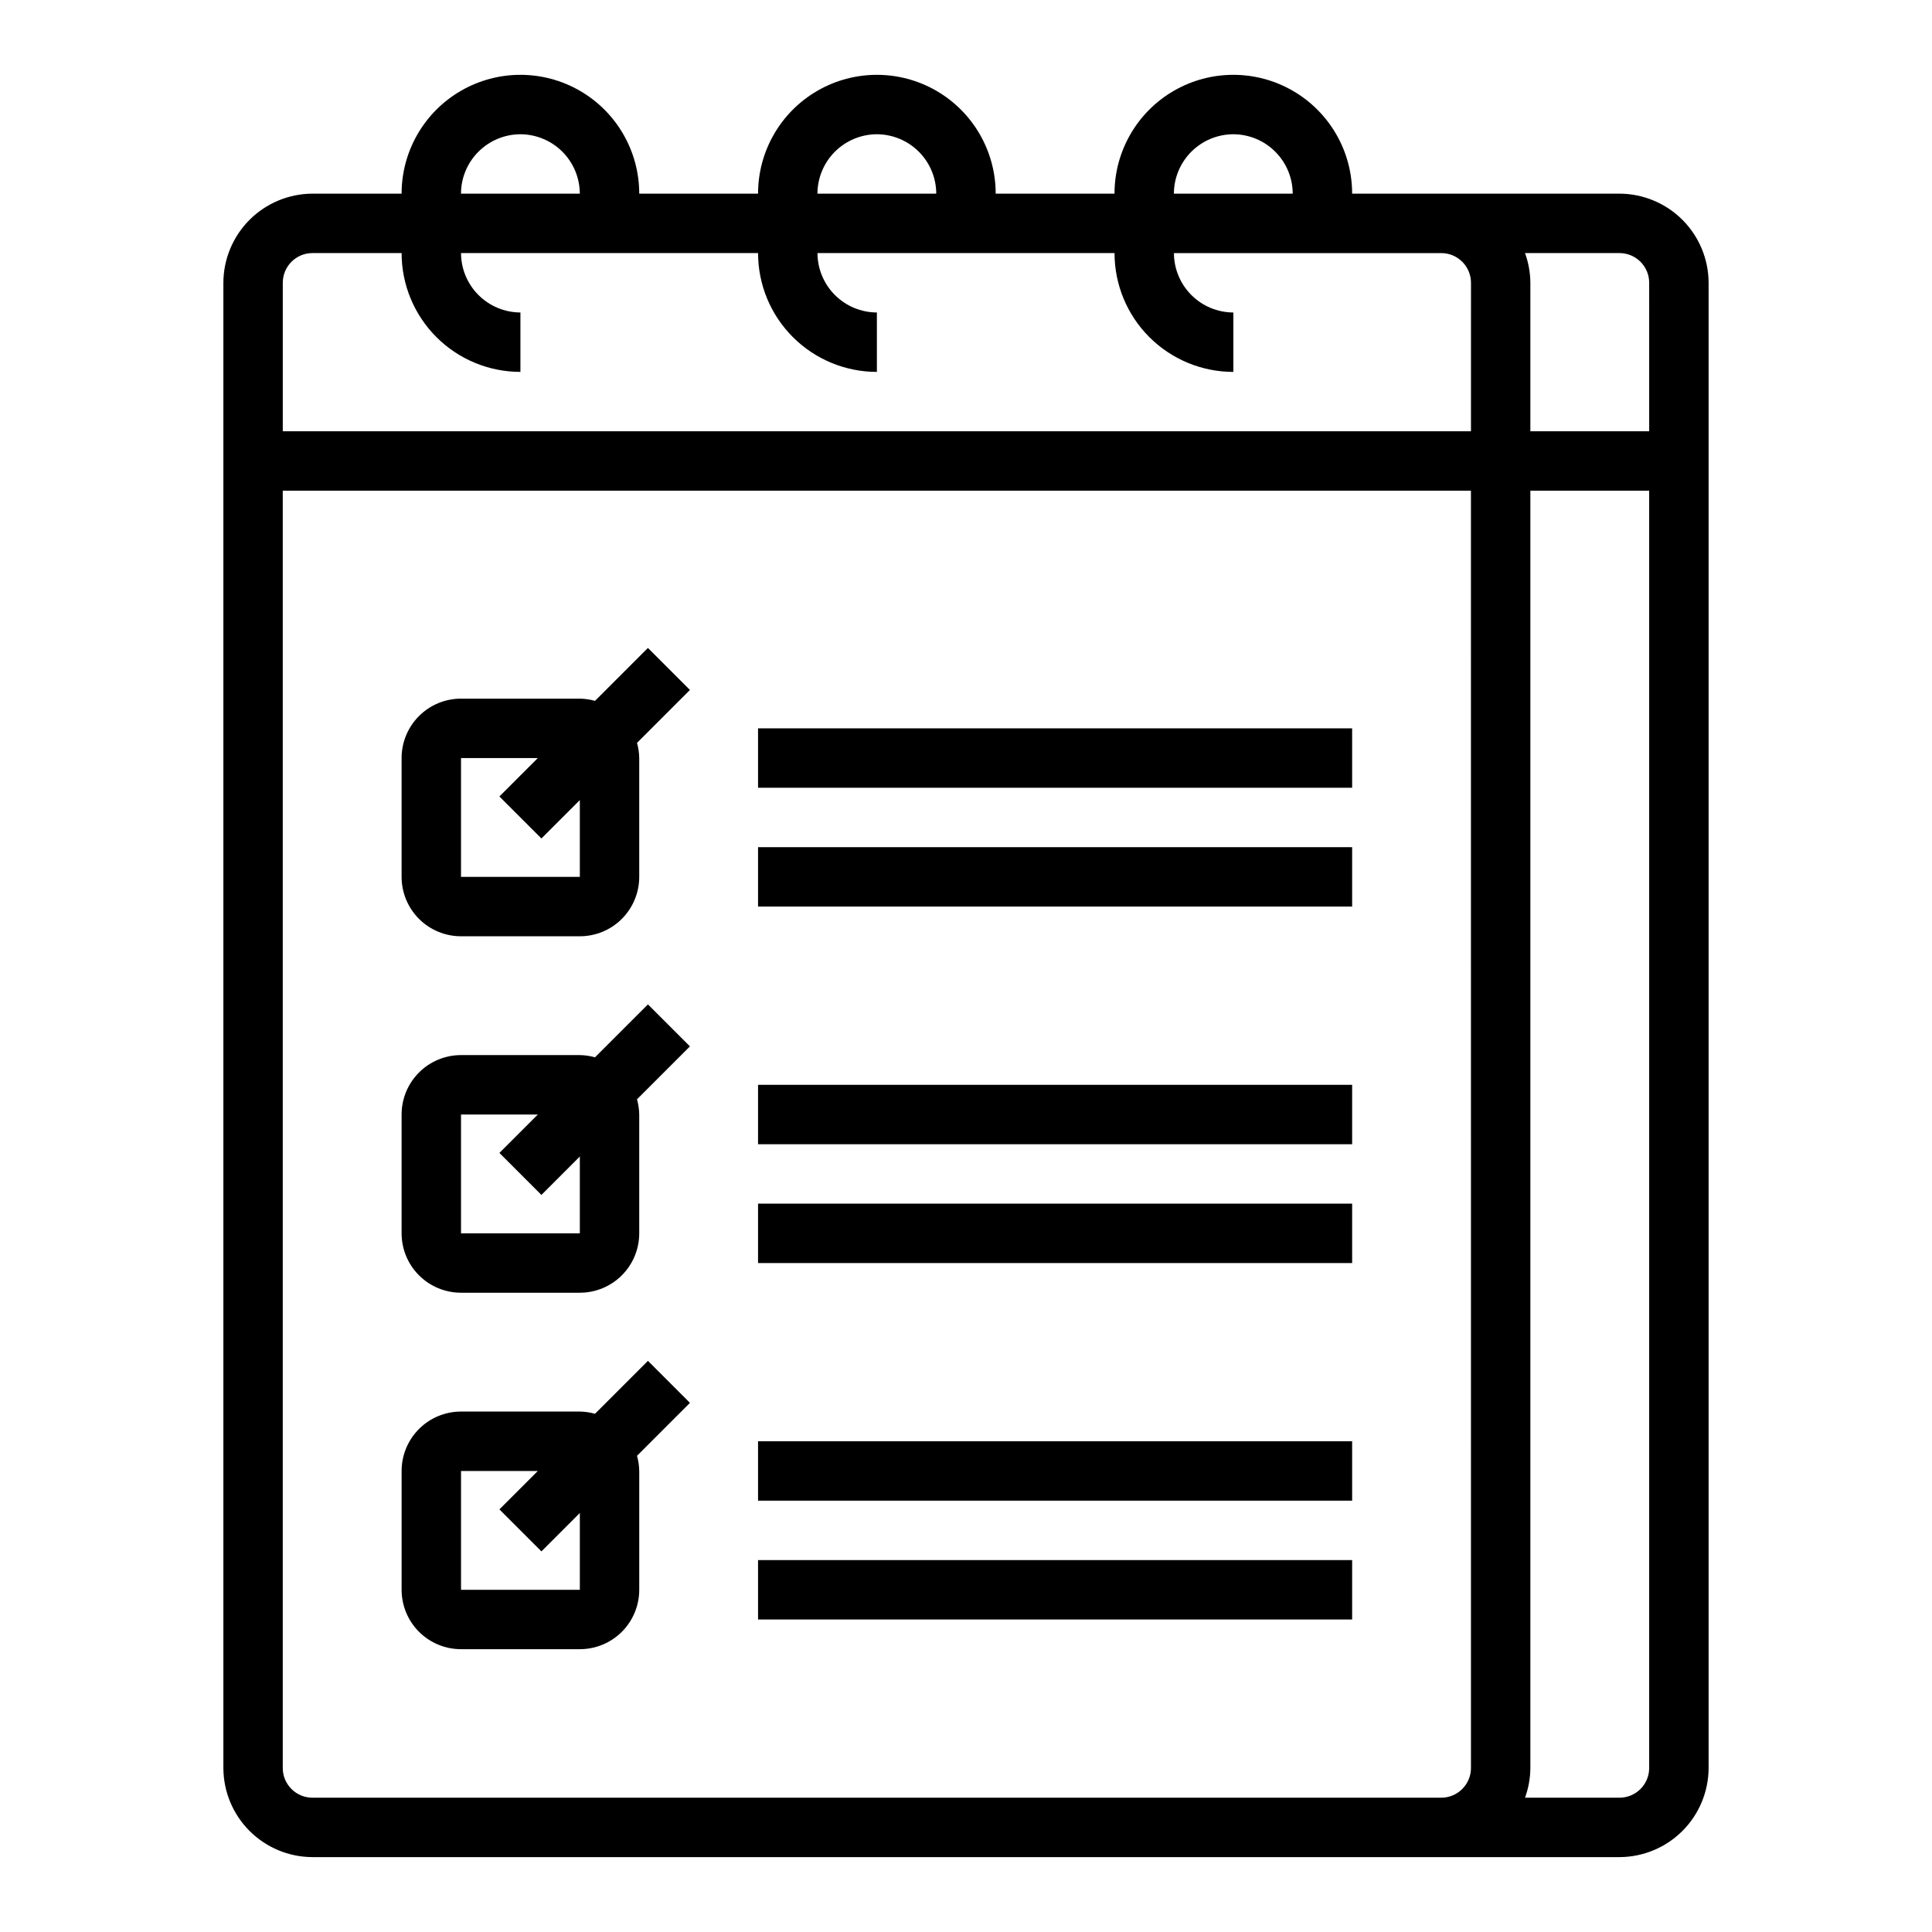
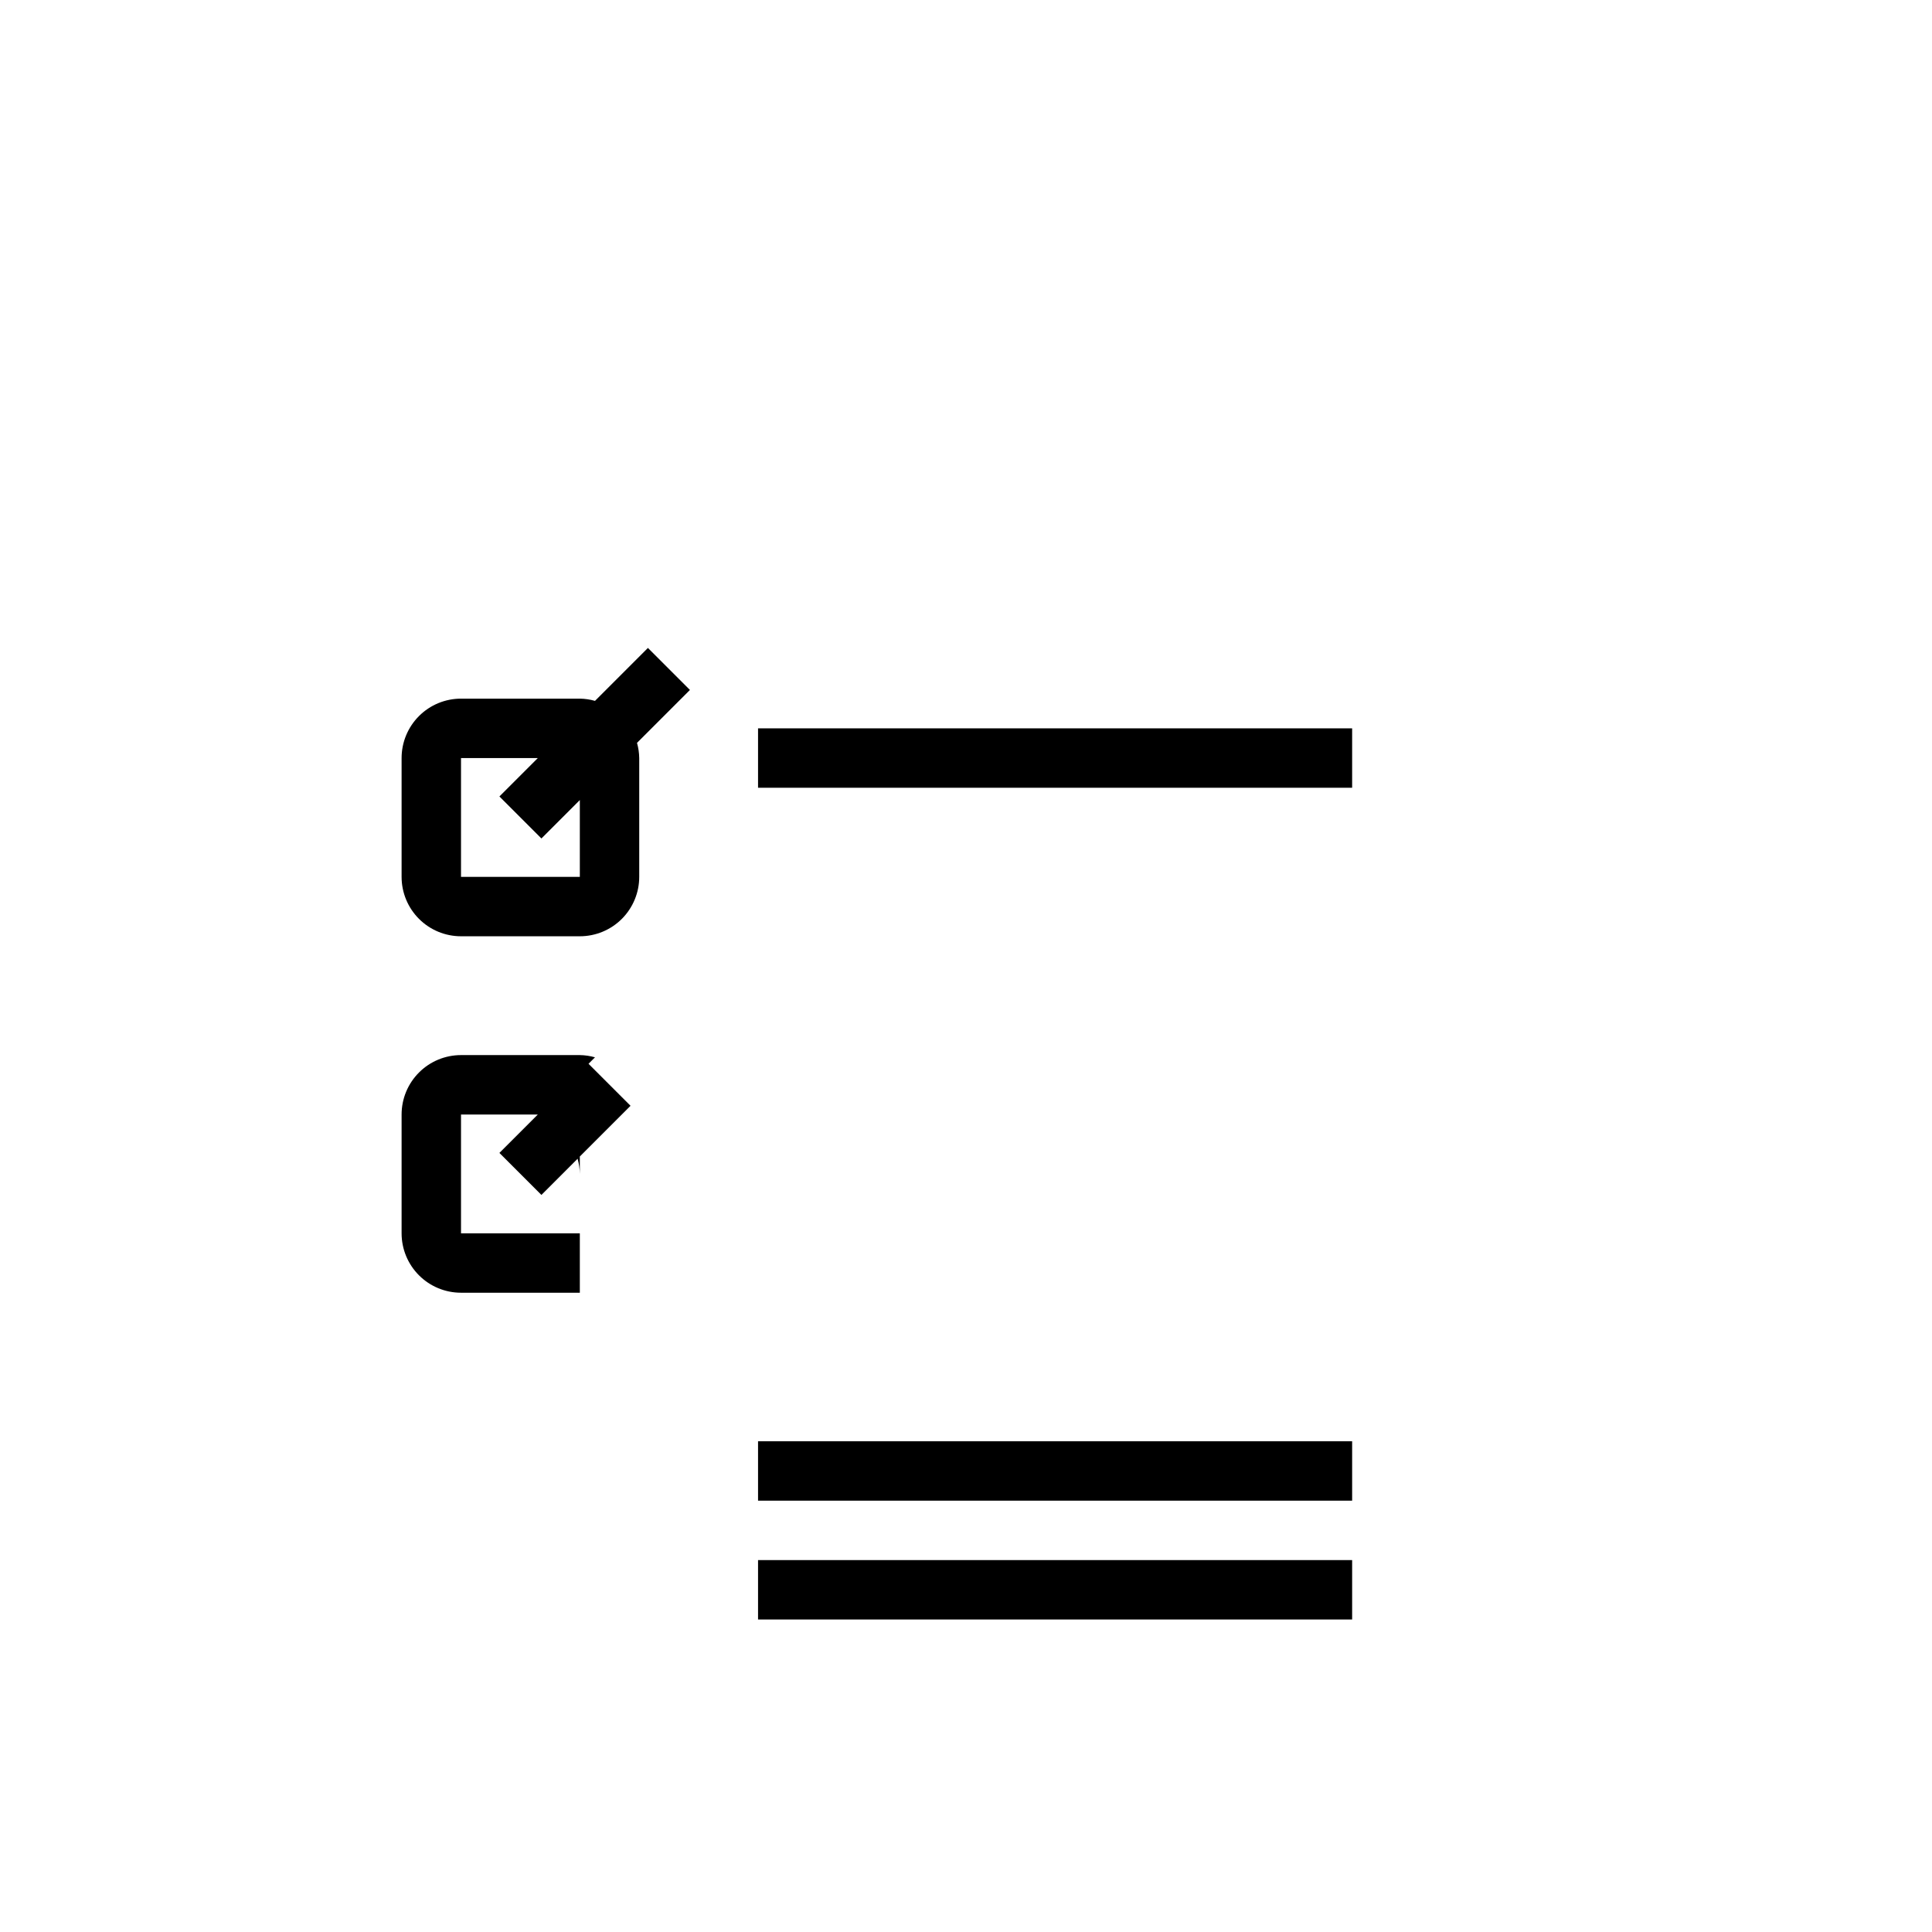
<svg xmlns="http://www.w3.org/2000/svg" fill="#000000" width="800px" height="800px" version="1.1" viewBox="144 144 512 512">
  <g>
    <path d="m301.68 329.74c-1.309-0.375-2.66-0.574-4.019-0.594h-31.488c-4.176 0-8.184 1.66-11.133 4.613-2.953 2.953-4.613 6.957-4.613 11.133v31.488c0 4.176 1.66 8.18 4.613 11.133 2.949 2.953 6.957 4.609 11.133 4.609h31.488c4.172 0 8.18-1.656 11.133-4.609 2.949-2.953 4.609-6.957 4.609-11.133v-31.488c-0.02-1.359-0.219-2.715-0.59-4.023l14.027-14.027-11.133-11.133zm-4.019 46.641h-31.488v-31.488h20.355l-10.18 10.18 11.133 11.133 10.18-10.184z" />
-     <path d="m301.68 424.2c-1.309-0.371-2.66-0.57-4.019-0.59h-31.488c-4.176 0-8.184 1.66-11.133 4.613-2.953 2.953-4.613 6.957-4.613 11.133v31.488c0 4.176 1.66 8.18 4.613 11.133 2.949 2.953 6.957 4.609 11.133 4.609h31.488c4.172 0 8.18-1.656 11.133-4.609 2.949-2.953 4.609-6.957 4.609-11.133v-31.488c-0.02-1.363-0.219-2.715-0.59-4.023l14.027-14.027-11.133-11.133zm-4.019 46.645h-31.488v-31.488h20.355l-10.18 10.18 11.133 11.133 10.18-10.184z" />
-     <path d="m315.71 504.64-14.027 14.027c-1.309-0.371-2.66-0.57-4.019-0.59h-31.488c-4.176 0-8.184 1.66-11.133 4.613-2.953 2.953-4.613 6.957-4.613 11.133v31.488c0 4.176 1.66 8.18 4.613 11.133 2.949 2.949 6.957 4.609 11.133 4.609h31.488c4.172 0 8.18-1.66 11.133-4.609 2.949-2.953 4.609-6.957 4.609-11.133v-31.488c-0.02-1.363-0.219-2.715-0.59-4.023l14.027-14.027zm-18.047 60.672h-31.488v-31.488h20.355l-10.18 10.18 11.133 11.133 10.18-10.184z" />
-     <path d="m344.89 431.49h157.44v15.742h-157.44z" />
-     <path d="m344.89 462.98h157.44v15.742h-157.44z" />
+     <path d="m301.68 424.2c-1.309-0.371-2.66-0.57-4.019-0.59h-31.488c-4.176 0-8.184 1.66-11.133 4.613-2.953 2.953-4.613 6.957-4.613 11.133v31.488c0 4.176 1.66 8.18 4.613 11.133 2.949 2.953 6.957 4.609 11.133 4.609h31.488v-31.488c-0.02-1.363-0.219-2.715-0.59-4.023l14.027-14.027-11.133-11.133zm-4.019 46.645h-31.488v-31.488h20.355l-10.18 10.18 11.133 11.133 10.18-10.184z" />
    <path d="m344.89 525.95h157.44v15.742h-157.44z" />
    <path d="m344.89 557.44h157.44v15.742h-157.44z" />
    <path d="m344.89 337.02h157.44v15.742h-157.44z" />
-     <path d="m344.89 368.51h157.44v15.742h-157.44z" />
-     <path d="m573.18 195.32h-70.848c0-11.246-6.004-21.645-15.746-27.27-9.742-5.625-21.746-5.625-31.488 0-9.742 5.625-15.742 16.023-15.742 27.27h-31.488c0-11.246-6.004-21.645-15.746-27.27s-21.746-5.625-31.488 0c-9.742 5.625-15.742 16.023-15.742 27.27h-31.488c0-11.246-6-21.645-15.742-27.27-9.746-5.625-21.746-5.625-31.488 0-9.742 5.625-15.746 16.023-15.746 27.27h-23.617c-6.258 0.02-12.254 2.516-16.676 6.938-4.426 4.426-6.922 10.422-6.938 16.68v393.6c0.016 6.258 2.512 12.254 6.938 16.68 4.422 4.422 10.418 6.918 16.676 6.938h346.37c6.258-0.02 12.254-2.516 16.68-6.938 4.422-4.426 6.918-10.422 6.938-16.68v-393.6c-0.02-6.258-2.516-12.254-6.938-16.68-4.426-4.422-10.422-6.918-16.68-6.938zm-102.34-15.742c4.172 0.012 8.168 1.676 11.117 4.625 2.949 2.949 4.613 6.945 4.625 11.117h-31.488c0.012-4.172 1.676-8.168 4.625-11.117 2.949-2.949 6.949-4.613 11.121-4.625zm-94.465 0c4.172 0.012 8.168 1.676 11.117 4.625 2.953 2.949 4.613 6.945 4.625 11.117h-31.488c0.016-4.172 1.676-8.168 4.625-11.117 2.953-2.949 6.949-4.613 11.121-4.625zm-94.465 0c4.172 0.012 8.168 1.676 11.121 4.625 2.949 2.949 4.609 6.945 4.625 11.117h-31.488c0.012-4.172 1.672-8.168 4.625-11.117 2.949-2.949 6.945-4.613 11.117-4.625zm251.91 432.96c0 2.09-0.832 4.09-2.309 5.566s-3.477 2.305-5.566 2.305h-299.14c-4.348 0-7.871-3.523-7.871-7.871v-338.5h314.88zm0-354.24h-314.88v-39.359c0-4.348 3.523-7.871 7.871-7.871h23.617c0 8.352 3.316 16.359 9.223 22.266s13.914 9.223 22.266 9.223v-15.746c-4.172-0.012-8.168-1.672-11.117-4.625-2.953-2.949-4.613-6.945-4.625-11.117h78.719c0 8.352 3.316 16.359 9.223 22.266s13.914 9.223 22.266 9.223v-15.746c-4.172-0.012-8.168-1.672-11.121-4.625-2.949-2.949-4.609-6.945-4.625-11.117h78.723c0 8.352 3.316 16.359 9.223 22.266s13.914 9.223 22.266 9.223v-15.746c-4.172-0.012-8.172-1.672-11.121-4.625-2.949-2.949-4.613-6.945-4.625-11.117h70.848c2.09 0 4.09 0.828 5.566 2.305s2.309 3.481 2.309 5.566zm47.23 354.24c0 2.09-0.828 4.09-2.305 5.566s-3.481 2.305-5.566 2.305h-25.035c0.918-2.523 1.398-5.184 1.418-7.871v-338.5h31.488zm0-354.24h-31.488v-39.359c-0.02-2.684-0.5-5.348-1.418-7.871h25.035c2.086 0 4.09 0.828 5.566 2.305s2.305 3.481 2.305 5.566z" />
  </g>
</svg>